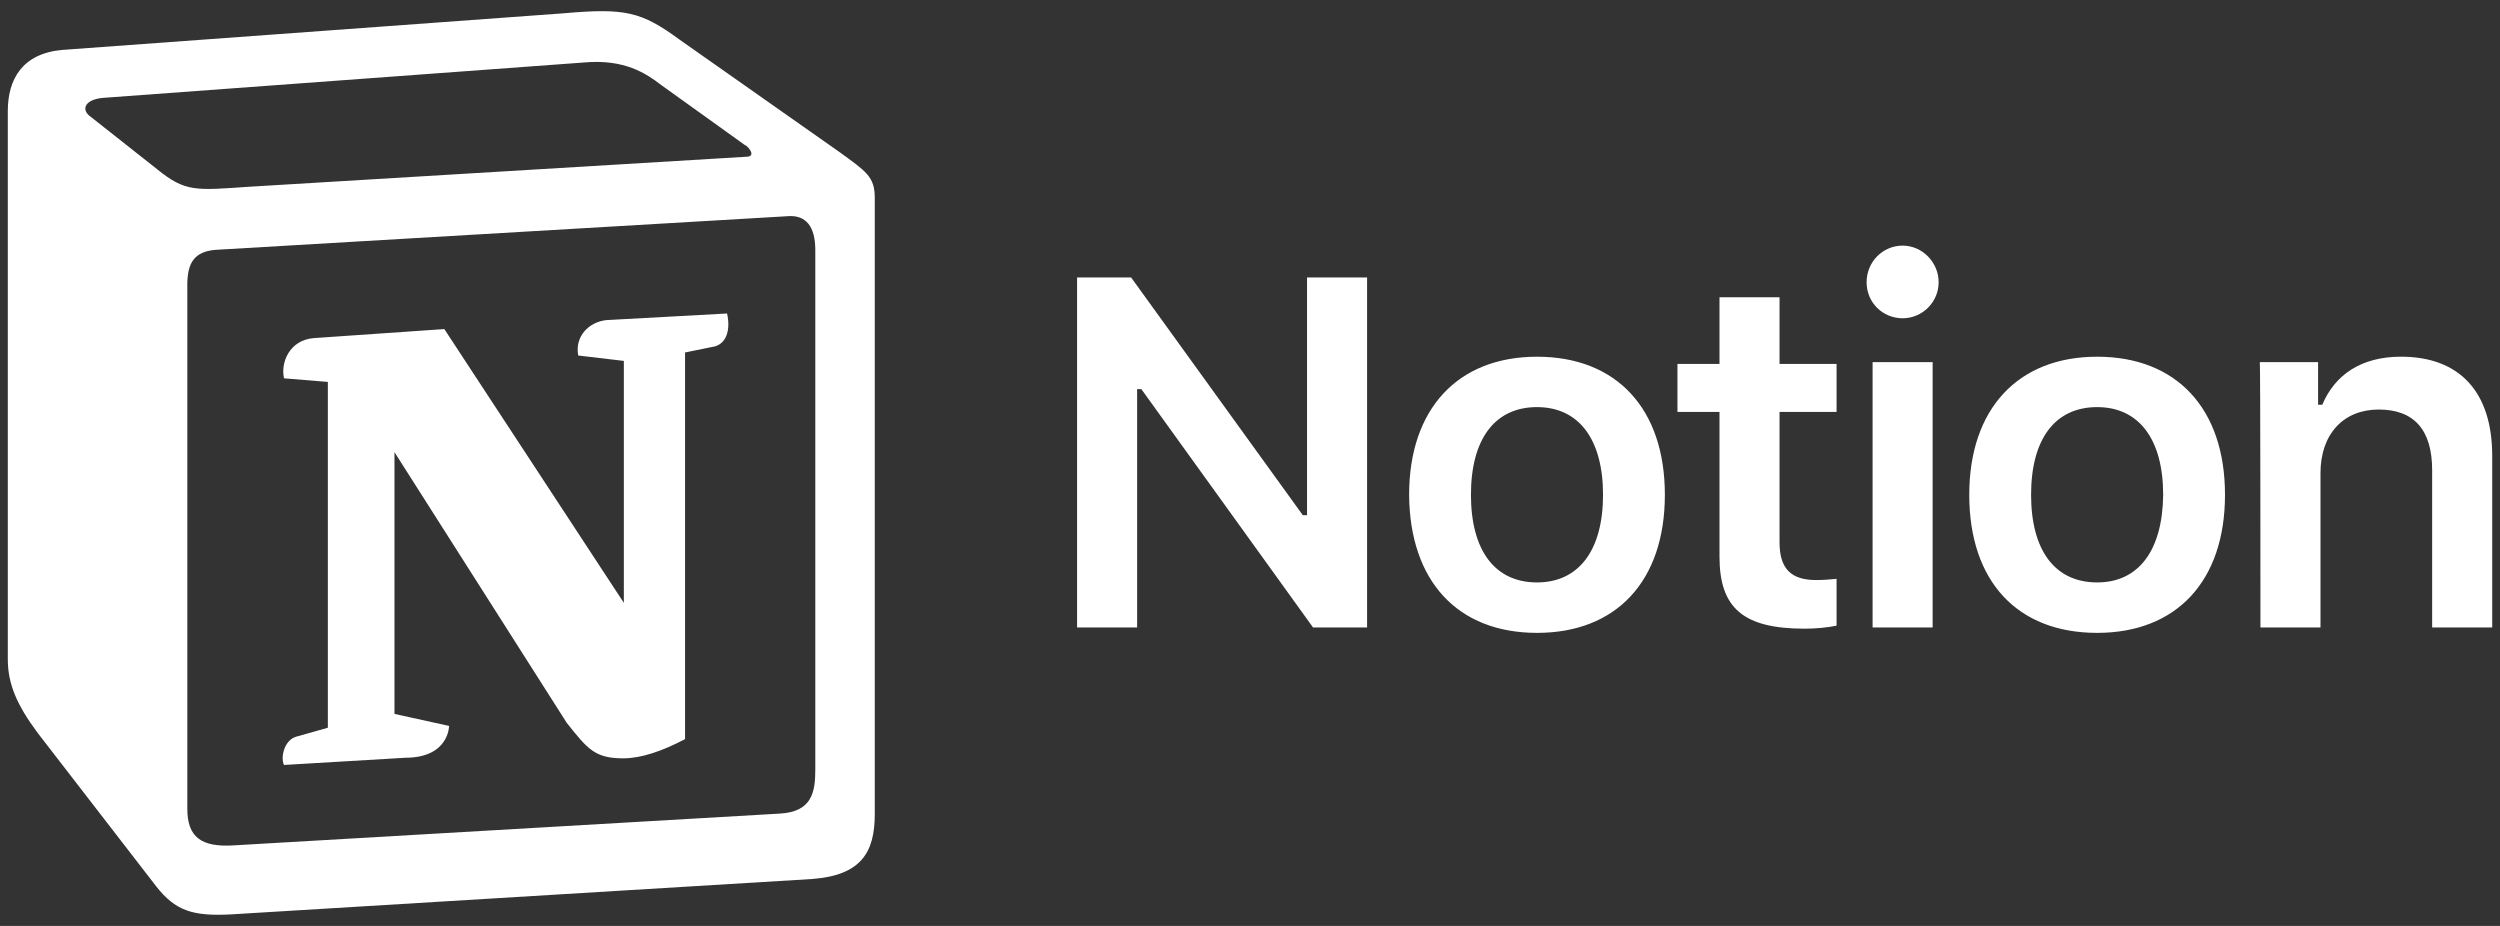
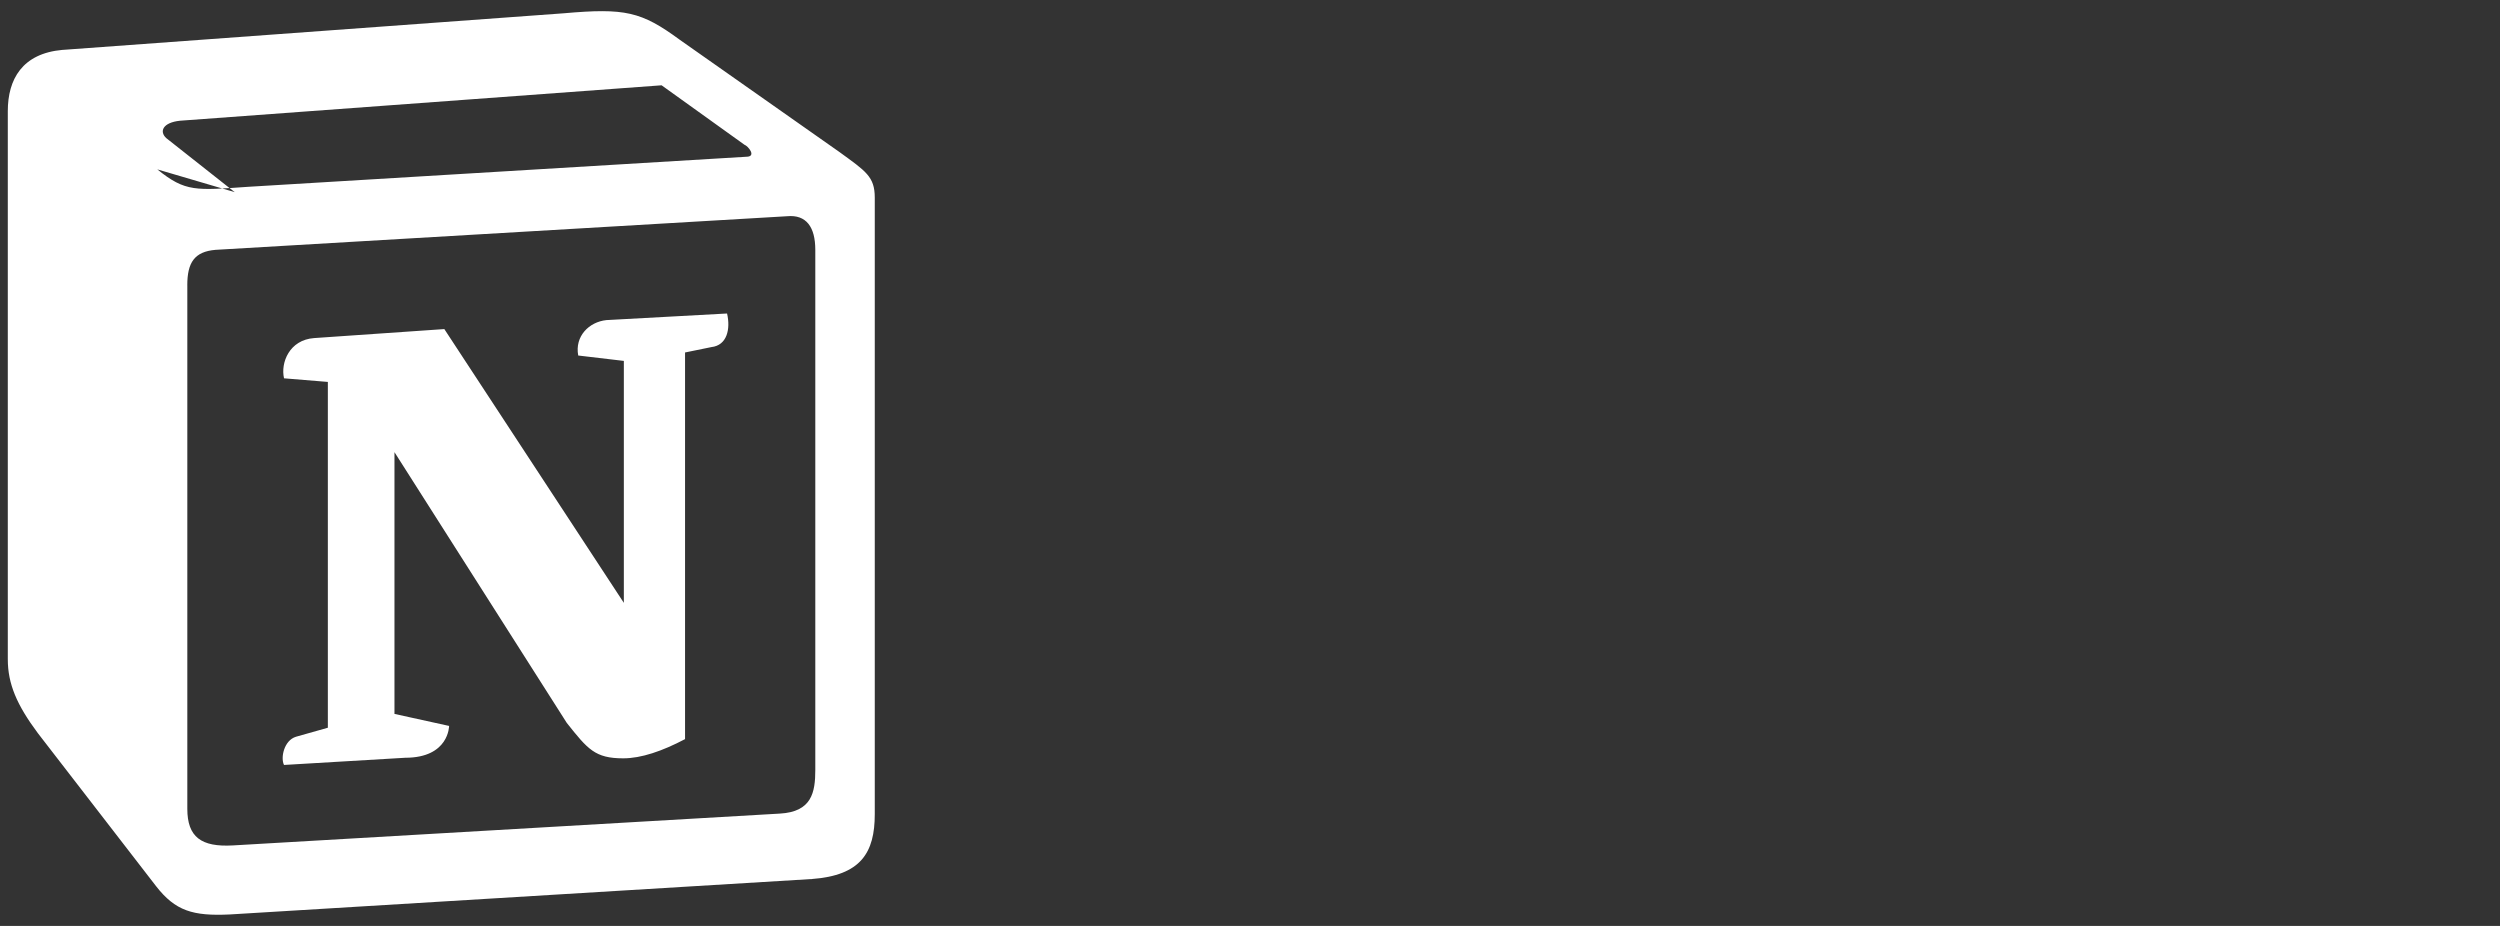
<svg xmlns="http://www.w3.org/2000/svg" id="Layer_1" version="1.1" viewBox="0 0 1080 400">
  <rect x="0" y="0" width="1080" height="400" fill="#333333" stroke="none" />
  <defs>
    <style>
      .st0 {
        fill-rule: evenodd;
      }

      .st0, .st1 {
        fill: #fff;
      }
    </style>
  </defs>
-   <path class="st1" d="M491.24,271.07v-102.97h1.82l74.18,102.97h23.34V119.86h-25.94v102.71h-1.82l-74.18-102.71h-23.34v151.21h25.94ZM663.98,273.4c34.24,0,55.24-22.31,55.24-59.65s-21.01-59.65-55.24-59.65-55.24,22.56-55.24,59.65c.26,37.35,21.01,59.65,55.24,59.65ZM663.98,251.61c-18.16,0-28.53-13.75-28.53-37.87s10.37-37.87,28.53-37.87,28.53,14.01,28.53,37.87-10.37,37.87-28.53,37.87ZM742.82,128.42v28.79h-18.16v20.75h18.16v62.51c0,22.31,10.37,31.12,36.83,31.12,4.93,0,9.86-.52,13.75-1.3v-20.23c-3.11.26-5.19.52-8.82.52-10.89,0-15.82-4.93-15.82-16.34v-56.28h24.64v-20.75h-24.64v-28.79h-25.94ZM808.96,271.07h25.94v-114.64h-25.94v114.64ZM821.93,137.49c8.56,0,15.56-7,15.56-15.56s-7-15.82-15.56-15.82-15.56,7-15.56,15.82,7,15.56,15.56,15.56h0ZM905.96,273.4c34.24,0,55.24-22.31,55.24-59.65s-21.01-59.65-55.24-59.65-55.24,22.56-55.24,59.65c0,37.35,20.75,59.65,55.24,59.65ZM905.96,251.61c-18.16,0-28.53-13.75-28.53-37.87s10.37-37.87,28.53-37.87,28.53,14.01,28.53,37.87c-.26,24.12-10.63,37.87-28.53,37.87ZM976.51,271.07h25.94v-66.66c0-16.86,9.86-27.49,25.16-27.49s23.08,8.82,23.08,26.2v67.95h25.94v-74.18c0-27.49-14.01-42.8-39.42-42.8-17.12,0-28.53,7.78-33.98,20.75h-1.82v-18.41h-25.16c.26,0,.26,114.64.26,114.64Z" />
-   <path class="st0" d="M67.95,73.17c12.19,9.86,16.6,9.08,39.42,7.52l215.01-12.97c4.67,0,.78-4.67-.78-5.19l-35.79-25.68c-6.74-5.19-16.08-11.41-33.46-9.86l-208.01,15.3c-7.52.78-9.08,4.67-5.97,7.52l29.57,23.34ZM80.92,123.23v226.17c0,12.19,5.97,16.6,19.71,15.82l236.28-13.75c13.75-.78,15.3-9.08,15.3-18.93V107.93c0-9.86-3.89-15.3-12.19-14.52l-246.92,14.52c-9.08.78-12.19,5.45-12.19,15.3h0ZM314.09,135.42c1.56,6.74,0,13.75-6.74,14.52l-11.41,2.33v167.03c-9.86,5.19-18.93,8.3-26.71,8.3-12.19,0-15.3-3.89-24.38-15.3l-74.44-116.97v113.08l23.6,5.19s0,13.75-18.93,13.75l-52.39,3.11c-1.56-3.11,0-10.63,5.19-12.19l13.75-3.89v-149.39l-18.93-1.56c-1.56-6.74,2.33-16.6,12.97-17.38l56.28-3.89,77.55,118.27v-104.52l-19.71-2.33c-1.56-8.3,4.67-14.52,12.19-15.3l52.13-2.85ZM26.97,21.56L243.55,5.74c26.46-2.33,33.46-.78,50.06,11.41l68.99,48.5c11.41,8.3,15.3,10.63,15.3,19.71v266.37c0,16.6-5.97,26.46-27.23,28.01l-251.33,15.3c-16.08.78-23.6-1.56-31.9-12.19l-51.1-66.14c-9.08-12.19-12.97-21.27-12.97-31.9V48.01c0-13.75,6.22-24.9,23.6-26.46Z" />
+   <path class="st0" d="M67.95,73.17c12.19,9.86,16.6,9.08,39.42,7.52l215.01-12.97c4.67,0,.78-4.67-.78-5.19l-35.79-25.68l-208.01,15.3c-7.52.78-9.08,4.67-5.97,7.52l29.57,23.34ZM80.92,123.23v226.17c0,12.19,5.97,16.6,19.71,15.82l236.28-13.75c13.75-.78,15.3-9.08,15.3-18.93V107.93c0-9.86-3.89-15.3-12.19-14.52l-246.92,14.52c-9.08.78-12.19,5.45-12.19,15.3h0ZM314.09,135.42c1.56,6.74,0,13.75-6.74,14.52l-11.41,2.33v167.03c-9.86,5.19-18.93,8.3-26.71,8.3-12.19,0-15.3-3.89-24.38-15.3l-74.44-116.97v113.08l23.6,5.19s0,13.75-18.93,13.75l-52.39,3.11c-1.56-3.11,0-10.63,5.19-12.19l13.75-3.89v-149.39l-18.93-1.56c-1.56-6.74,2.33-16.6,12.97-17.38l56.28-3.89,77.55,118.27v-104.52l-19.71-2.33c-1.56-8.3,4.67-14.52,12.19-15.3l52.13-2.85ZM26.97,21.56L243.55,5.74c26.46-2.33,33.46-.78,50.06,11.41l68.99,48.5c11.41,8.3,15.3,10.63,15.3,19.71v266.37c0,16.6-5.97,26.46-27.23,28.01l-251.33,15.3c-16.08.78-23.6-1.56-31.9-12.19l-51.1-66.14c-9.08-12.19-12.97-21.27-12.97-31.9V48.01c0-13.75,6.22-24.9,23.6-26.46Z" />
</svg>